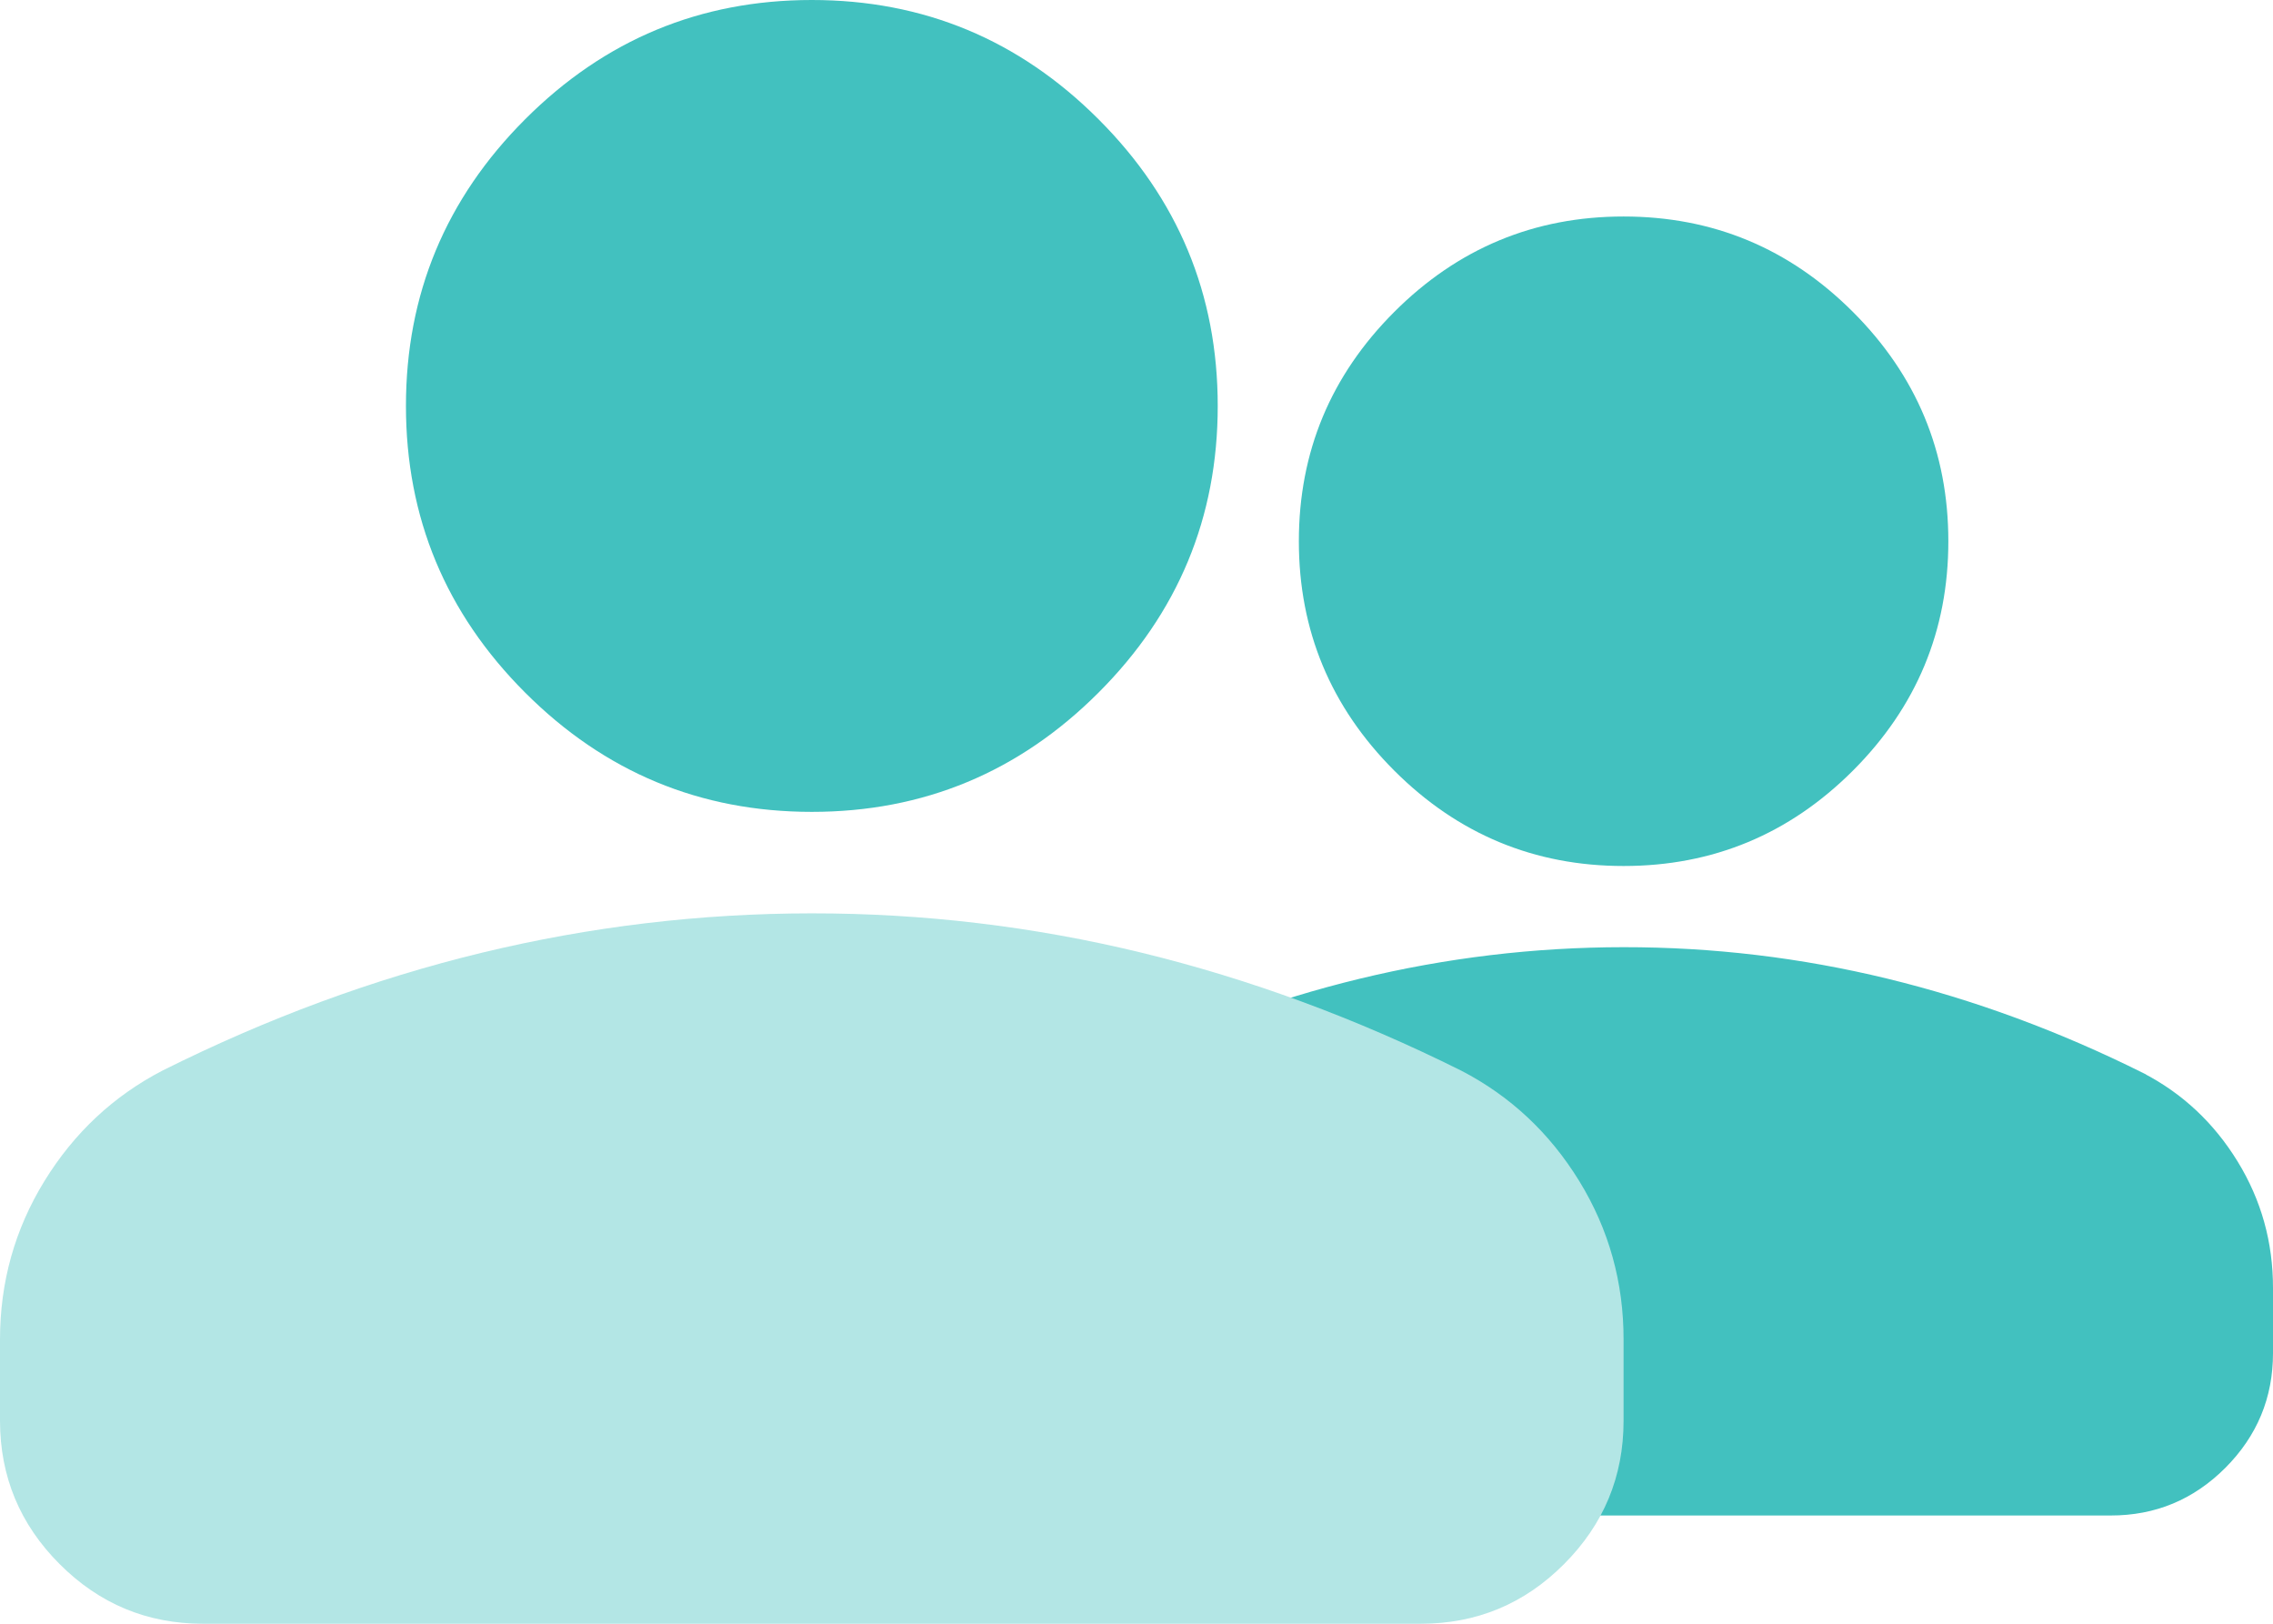
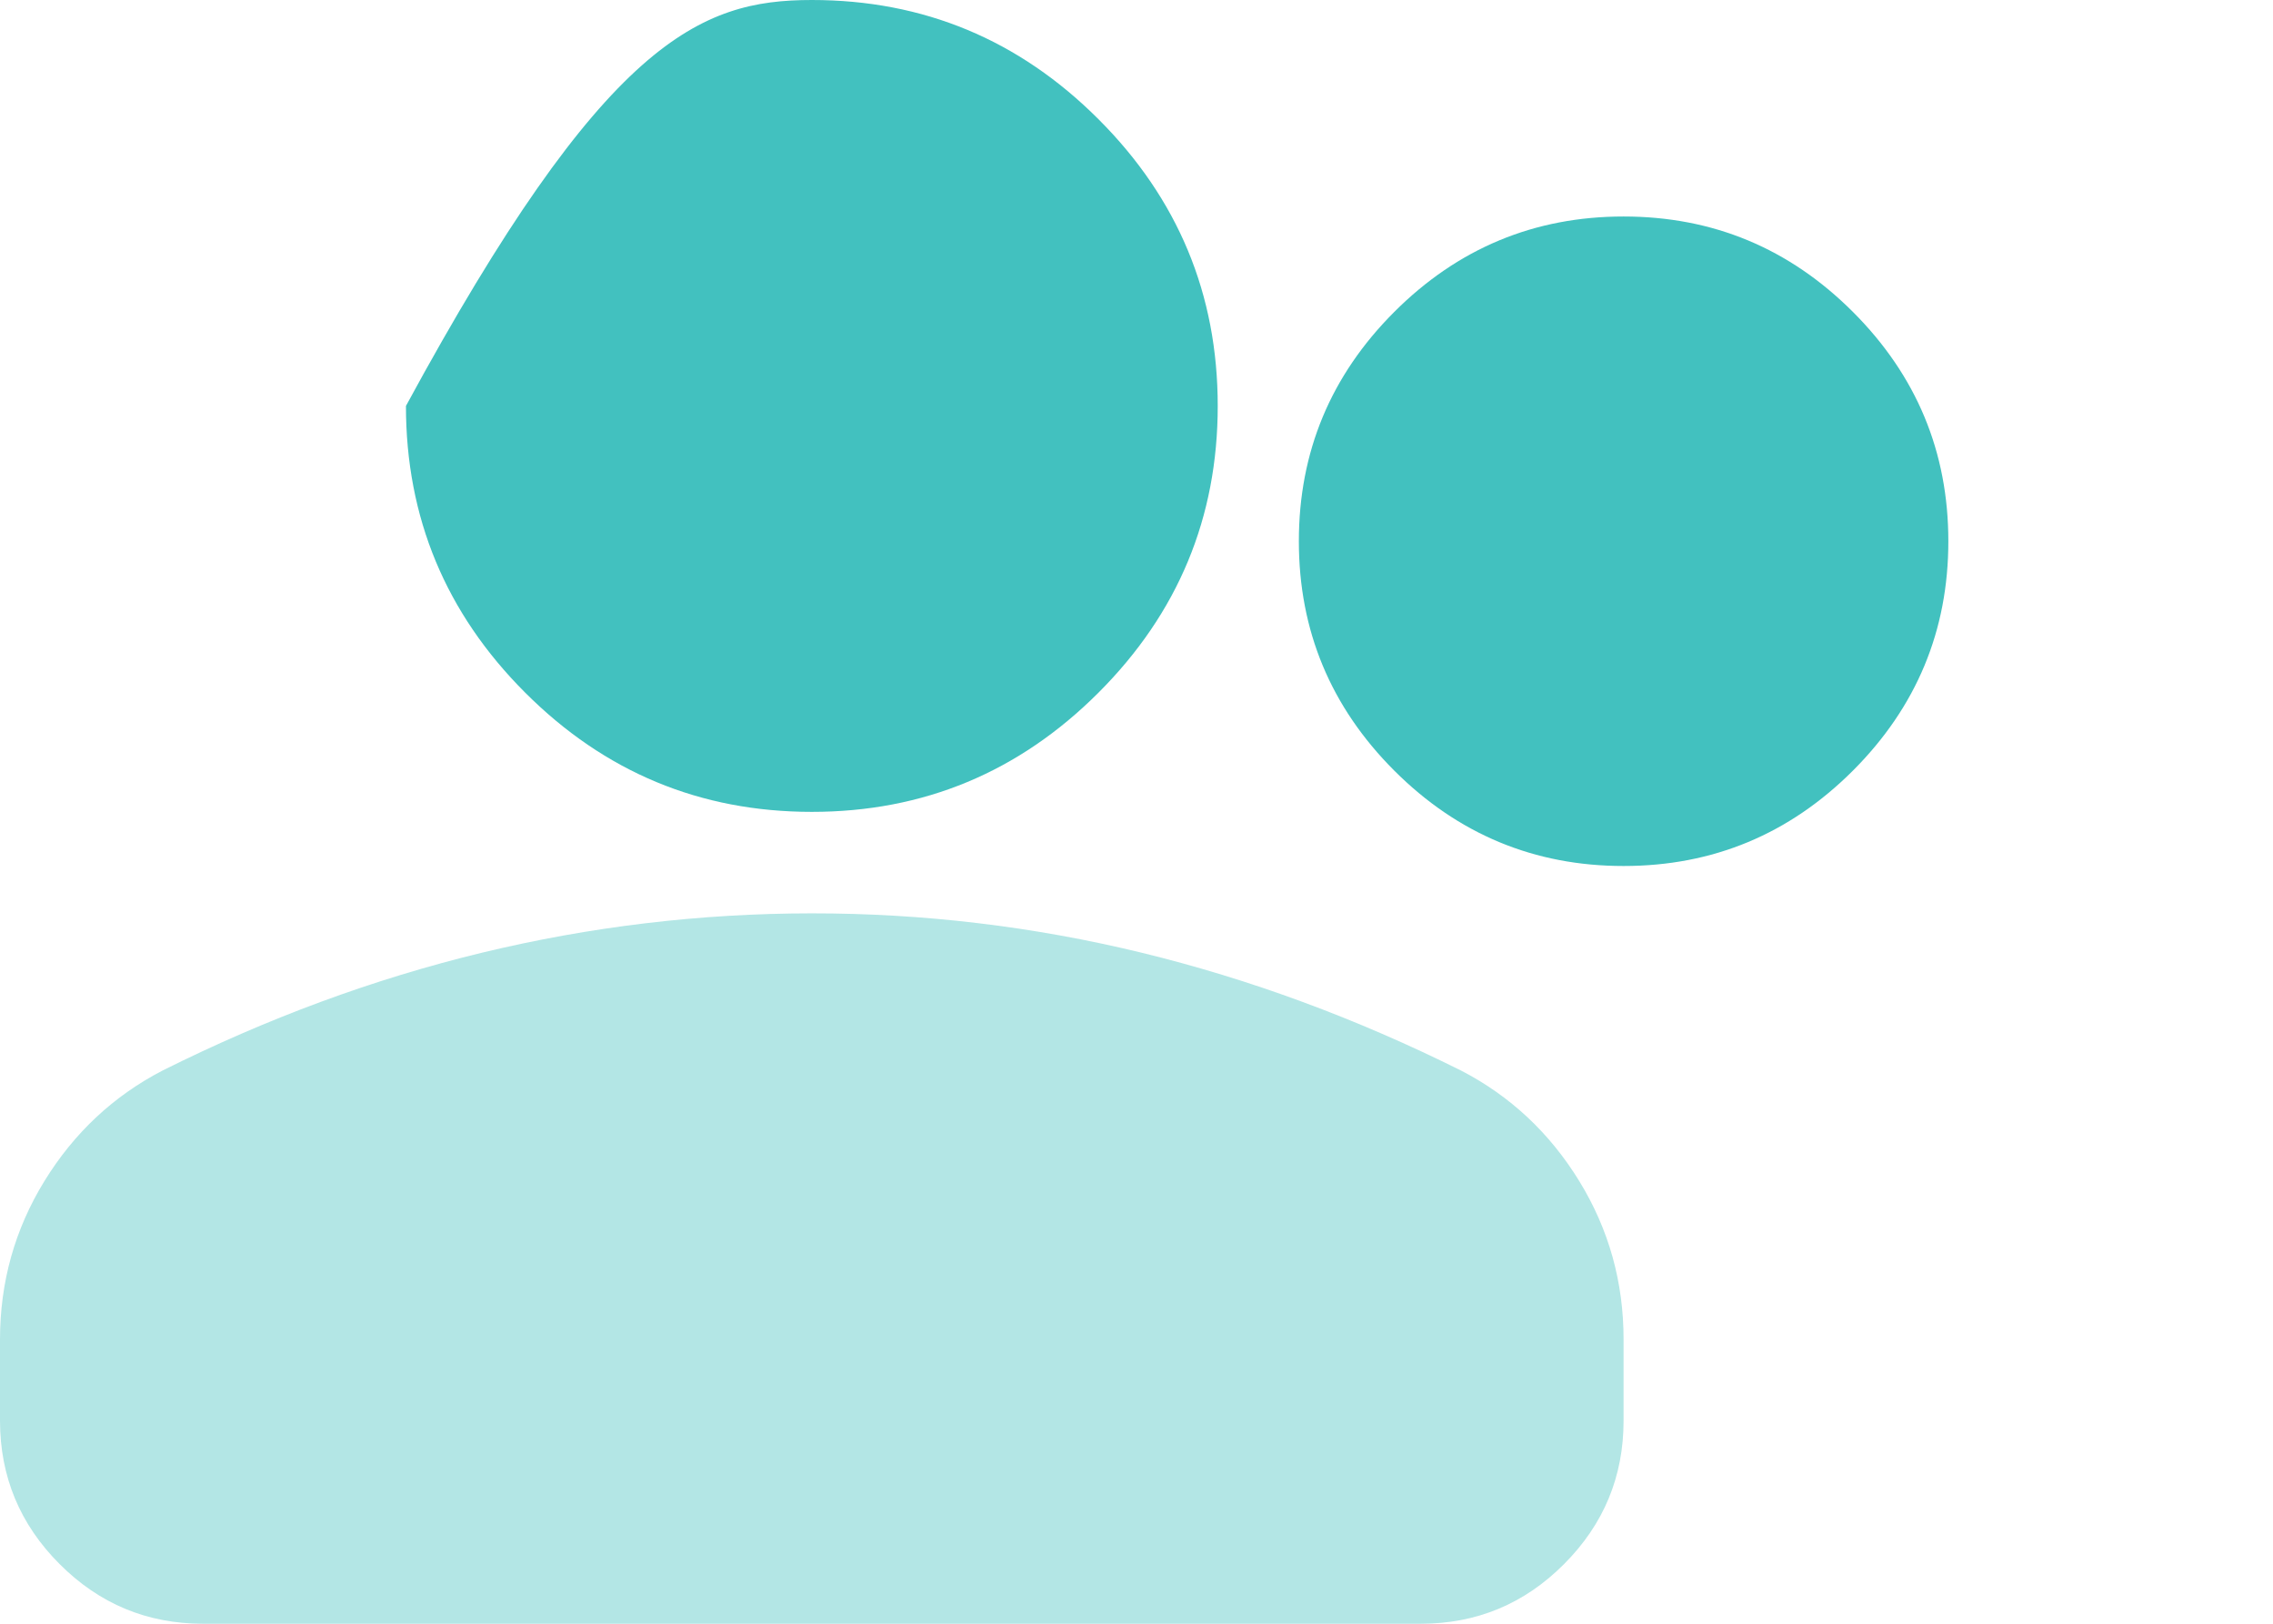
<svg xmlns="http://www.w3.org/2000/svg" width="42" height="30" viewBox="0 0 42 30" fill="none">
-   <path d="M30 17.6C31.642 17.599 33.259 17.792 34.852 18.179C36.443 18.566 38.011 19.144 39.554 19.913V19.914C40.262 20.28 40.831 20.812 41.26 21.51C41.688 22.207 41.901 22.969 41.9 23.8V25C41.9 25.798 41.617 26.479 41.049 27.049C40.48 27.618 39.799 27.901 39 27.9H21C20.202 27.9 19.521 27.617 18.953 27.049C18.385 26.48 18.101 25.799 18.1 25V23.8C18.1 22.968 18.314 22.206 18.742 21.51C19.171 20.813 19.738 20.28 20.445 19.913C21.988 19.142 23.557 18.565 25.148 18.18C26.741 17.795 28.358 17.601 30 17.6Z" fill="#42C1BF" stroke="#42C1BF" stroke-width="0.2" />
  <path d="M30 16C28.351 16 26.938 15.412 25.763 14.238C24.588 13.062 24 11.65 24 10C24 8.35 24.588 6.938 25.763 5.763C26.938 4.588 28.351 4 30 4C31.651 4 33.063 4.588 34.238 5.763C35.413 6.938 36.001 8.35 36.001 10C36.001 11.65 35.413 13.062 34.238 14.238C33.063 15.412 31.651 16 30 16Z" fill="#42C1BF" />
  <path d="M0 26.25V24.75C0 23.688 0.274 22.711 0.821 21.821C1.369 20.931 2.095 20.251 3 19.781C4.938 18.812 6.906 18.086 8.906 17.602C10.906 17.119 12.938 16.876 15 16.875C17.062 16.874 19.094 17.116 21.094 17.602C23.094 18.089 25.062 18.815 27 19.781C27.906 20.25 28.633 20.93 29.181 21.821C29.728 22.712 30.001 23.689 30 24.75V26.25C30 27.281 29.633 28.164 28.899 28.899C28.166 29.634 27.282 30.001 26.25 30H3.75C2.719 30 1.836 29.633 1.103 28.899C0.369 28.166 0.001 27.282 0 26.25Z" fill="#B3E6E5" />
-   <path d="M15.001 15C12.938 15 11.173 14.266 9.704 12.797C8.235 11.328 7.501 9.562 7.501 7.5C7.501 5.438 8.235 3.672 9.704 2.203C11.173 0.734 12.938 0 15.001 0C17.064 0 18.829 0.734 20.298 2.203C21.767 3.672 22.501 5.438 22.501 7.5C22.501 9.562 21.767 11.328 20.298 12.797C18.829 14.266 17.064 15 15.001 15Z" fill="#42C1BF" />
+   <path d="M15.001 15C12.938 15 11.173 14.266 9.704 12.797C8.235 11.328 7.501 9.562 7.501 7.5C11.173 0.734 12.938 0 15.001 0C17.064 0 18.829 0.734 20.298 2.203C21.767 3.672 22.501 5.438 22.501 7.5C22.501 9.562 21.767 11.328 20.298 12.797C18.829 14.266 17.064 15 15.001 15Z" fill="#42C1BF" />
</svg>